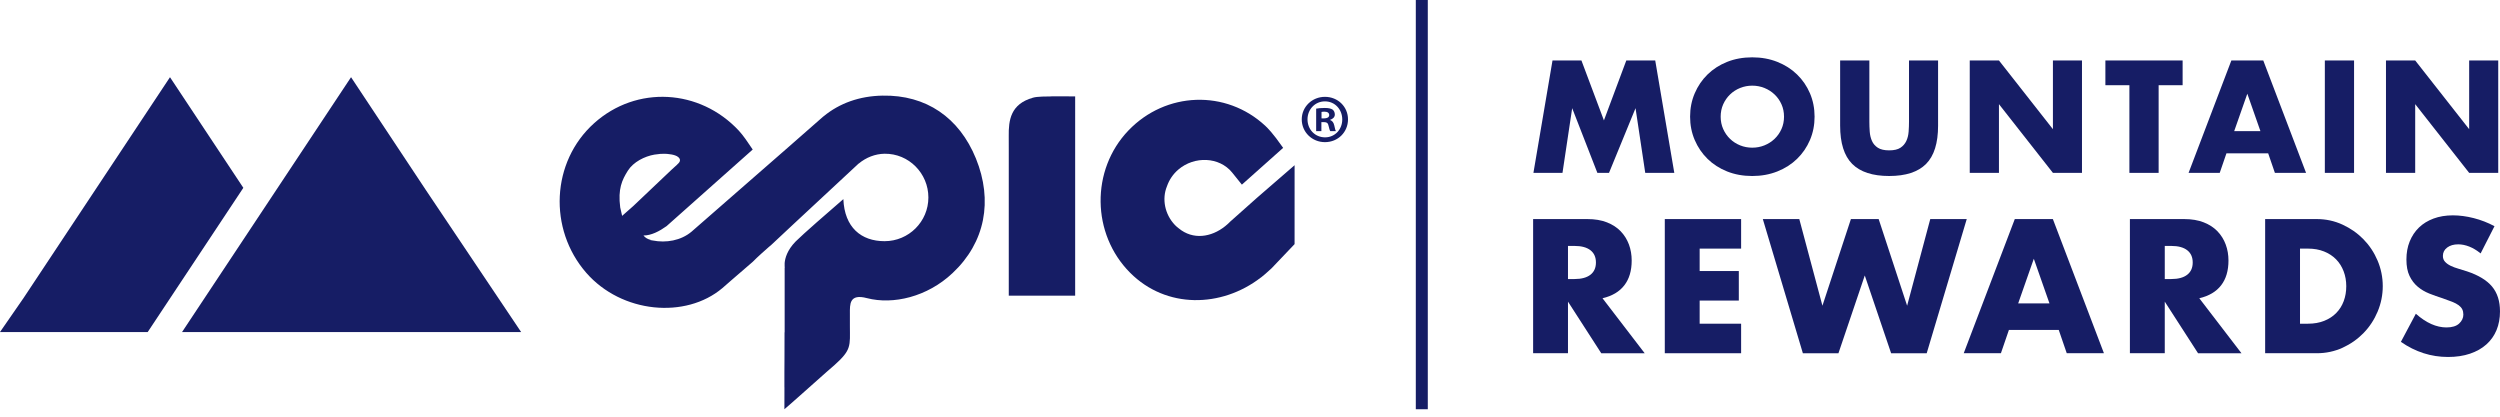
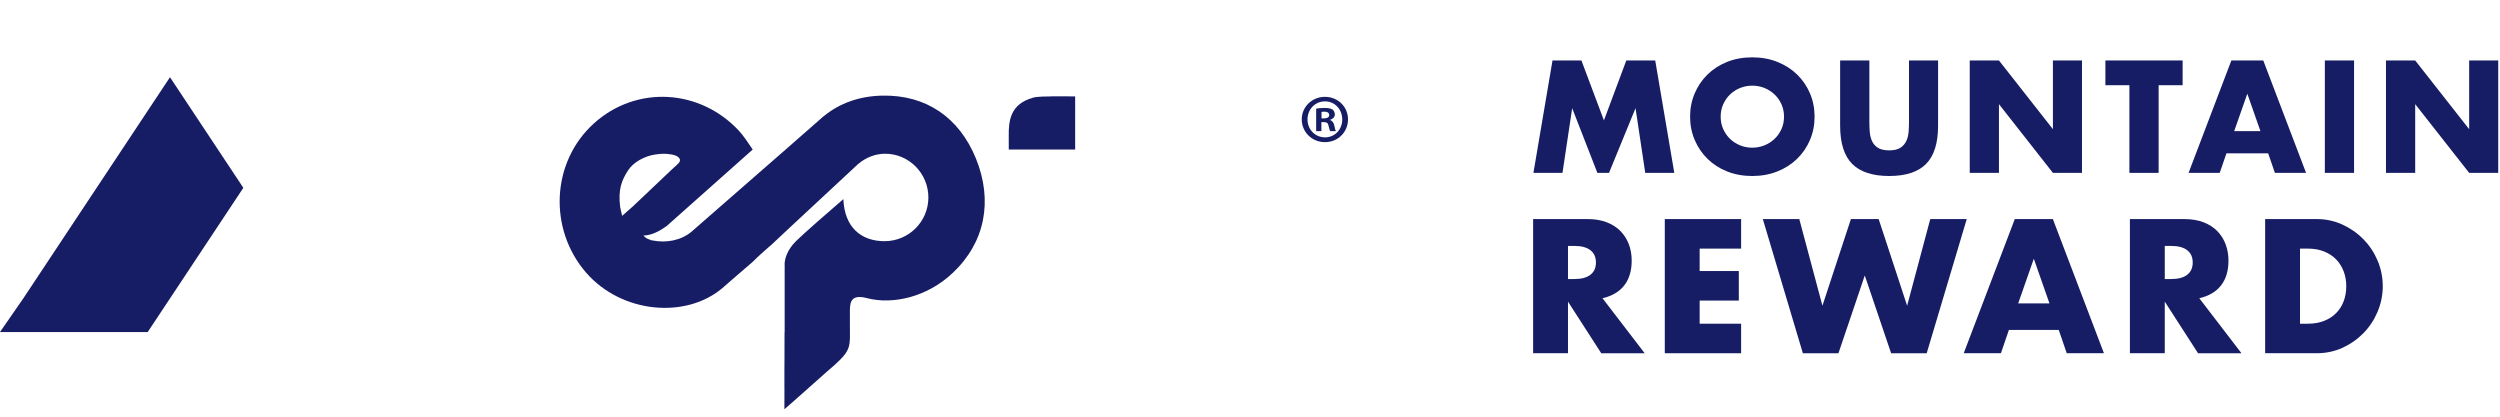
<svg xmlns="http://www.w3.org/2000/svg" version="1.1" id="Layer_1" x="0px" y="0px" viewBox="0 0 600 100" style="enable-background:new 0 0 600 100;" xml:space="preserve">
  <style type="text/css">
	.st0{fill:#161D65;}
</style>
  <g>
    <g>
      <polygon class="st0" points="48.131,29.589 44.821,24.597 40.796,18.528 5.683,71.48 0,79.689 35.45,79.689 58.401,45.078   " />
-       <polygon class="st0" points="102.259,45.686 84.25,18.528 43.693,79.689 125.07,79.689   " />
    </g>
    <g>
      <path class="st0" d="M533.062,68.483c1.181-1.52,1.772-3.506,1.772-5.956c0-1.367-0.219-2.648-0.662-3.844    c-0.44-1.196-1.095-2.248-1.964-3.159c-0.869-0.911-1.971-1.631-3.309-2.157c-1.338-0.526-2.904-0.79-4.7-0.79h-13.022v32.198    h8.367V72.392l7.986,12.384h10.421L527.829,71.58C530.136,71.041,531.881,70.008,533.062,68.483z M524.925,65.943    c-0.881,0.683-2.147,1.026-3.8,1.026h-1.581v-7.944h1.581c1.653,0,2.919,0.341,3.8,1.026c0.883,0.682,1.326,1.665,1.326,2.946    C526.251,64.278,525.808,65.261,524.925,65.943z" />
      <path class="st0" d="M483.549,52.577l-12.255,32.198h8.924l1.921-5.594h11.959l1.922,5.594h8.923l-12.255-32.198H483.549z     M484.36,72.819l3.756-10.719l3.758,10.719H484.36z" />
      <path class="st0" d="M431.294,38.126c1.325-1.288,2.358-2.797,3.098-4.527c0.738-1.728,1.106-3.595,1.106-5.598    c0-2.004-0.368-3.87-1.106-5.6c-0.74-1.729-1.773-3.239-3.098-4.526c-1.322-1.289-2.905-2.295-4.739-3.024    c-1.836-0.728-3.841-1.091-6.011-1.091c-2.195,0-4.207,0.363-6.029,1.091c-1.826,0.729-3.392,1.735-4.706,3.024    c-1.313,1.287-2.337,2.797-3.077,4.526c-0.74,1.73-1.108,3.596-1.108,5.6c0,2.003,0.368,3.87,1.108,5.598    c0.74,1.731,1.764,3.239,3.077,4.527c1.314,1.288,2.88,2.296,4.706,3.024c1.823,0.726,3.835,1.091,6.029,1.091    c2.17,0,4.175-0.365,6.011-1.091C428.39,40.421,429.972,39.413,431.294,38.126z M423.461,34.888    c-0.918,0.37-1.894,0.554-2.916,0.554c-1.028,0-2.001-0.184-2.916-0.554c-0.919-0.37-1.725-0.889-2.415-1.557    c-0.694-0.667-1.241-1.455-1.647-2.362c-0.405-0.906-0.607-1.895-0.607-2.969c0-1.073,0.202-2.063,0.607-2.97    c0.406-0.906,0.953-1.693,1.647-2.361c0.691-0.667,1.496-1.186,2.415-1.556c0.915-0.37,1.888-0.556,2.916-0.556    c1.023,0,1.998,0.186,2.916,0.556c0.916,0.37,1.728,0.889,2.432,1.556c0.704,0.668,1.257,1.454,1.662,2.361    c0.407,0.907,0.609,1.897,0.609,2.97c0,1.073-0.202,2.063-0.609,2.969c-0.406,0.908-0.958,1.695-1.662,2.362    C425.189,33.999,424.377,34.518,423.461,34.888z" />
      <path class="st0" d="M389.83,68.483c1.183-1.52,1.775-3.506,1.775-5.956c0-1.367-0.221-2.648-0.66-3.844    c-0.445-1.196-1.096-2.248-1.966-3.159c-0.871-0.911-1.969-1.631-3.307-2.157c-1.338-0.526-2.904-0.79-4.702-0.79h-13.022v32.198    h8.367V72.392l7.985,12.384h10.423L384.602,71.58C386.909,71.041,388.653,70.008,389.83,68.483z M381.699,65.943    c-0.885,0.683-2.148,1.026-3.803,1.026h-1.58v-7.944h1.58c1.654,0,2.918,0.341,3.803,1.026c0.879,0.682,1.325,1.665,1.325,2.946    C383.024,64.278,382.578,65.261,381.699,65.943z" />
      <path class="st0" d="M534.345,36.802h10.018l1.611,4.687h7.481l-10.271-26.977h-7.656l-10.269,26.977h7.477L534.345,36.802z     M539.357,22.49l3.145,8.981h-6.295L539.357,22.49z" />
      <path class="st0" d="M567.227,57.423c-1.437-1.466-3.118-2.638-5.042-3.523c-1.919-0.881-3.975-1.323-6.167-1.323h-12.383v32.198    h12.383c2.22,0,4.289-0.442,6.213-1.324c1.922-0.882,3.602-2.064,5.039-3.544c1.437-1.48,2.56-3.195,3.372-5.145    c0.814-1.951,1.22-3.979,1.22-6.086c0-2.135-0.417-4.177-1.238-6.128C569.795,60.599,568.661,58.89,567.227,57.423z     M562.486,72.285c-0.411,1.097-1.009,2.043-1.794,2.84c-0.781,0.797-1.742,1.425-2.881,1.879    c-1.142,0.455-2.434,0.685-3.888,0.685h-1.921V59.666h1.921c1.426,0,2.705,0.227,3.846,0.683c1.136,0.456,2.098,1.084,2.881,1.879    c0.783,0.797,1.388,1.753,1.815,2.861c0.424,1.111,0.639,2.307,0.639,3.588C563.105,69.987,562.899,71.19,562.486,72.285z" />
      <polygon class="st0" points="397.254,14.512 390.313,14.512 384.941,28.895 379.542,14.512 372.602,14.512 368.021,41.489     374.997,41.489 377.324,25.961 383.369,41.489 386.163,41.489 392.528,25.961 394.858,41.489 401.831,41.489   " />
      <path class="st0" d="M453.401,42.24c3.984,0,6.937-0.966,8.858-2.899c1.921-1.931,2.879-4.996,2.879-9.194V14.512h-6.977v14.67    c0,0.787-0.03,1.592-0.09,2.414c-0.059,0.823-0.242,1.57-0.554,2.236c-0.31,0.668-0.781,1.212-1.413,1.629    c-0.632,0.417-1.531,0.626-2.702,0.626c-1.168,0-2.075-0.209-2.717-0.626c-0.645-0.417-1.117-0.96-1.413-1.629    c-0.298-0.667-0.479-1.413-0.538-2.236c-0.061-0.822-0.088-1.627-0.088-2.414v-14.67h-7.013v15.635    c0,4.198,0.966,7.263,2.896,9.194C446.46,41.274,449.417,42.24,453.401,42.24z" />
      <polygon class="st0" points="479.748,24.995 492.701,41.489 499.676,41.489 499.676,14.512 492.701,14.512 492.701,31.006     479.748,14.512 472.738,14.512 472.738,41.489 479.748,41.489   " />
      <polygon class="st0" points="518.071,41.489 518.071,20.451 523.828,20.451 523.828,14.512 505.294,14.512 505.294,20.451     511.056,20.451 511.056,41.489   " />
      <rect x="557.962" y="14.512" class="st0" width="7.013" height="26.977" />
      <polygon class="st0" points="579.647,24.995 592.599,41.489 599.576,41.489 599.576,14.512 592.599,14.512 592.599,31.006     579.647,14.512 572.634,14.512 572.634,41.489 579.647,41.489   " />
      <polygon class="st0" points="399.55,84.776 417.868,84.776 417.868,77.689 407.917,77.689 407.917,72.135 417.315,72.135     417.315,65.048 407.917,65.048 407.917,59.666 417.868,59.666 417.868,52.577 399.55,52.577   " />
      <polygon class="st0" points="463.264,52.577 457.71,73.374 450.879,52.577 444.218,52.577 437.383,73.374 431.83,52.577     423.077,52.577 432.687,84.776 441.228,84.776 447.547,66.115 453.867,84.776 462.41,84.776 472.018,52.577   " />
-       <path class="st0" d="M598.104,68.784c-1.273-1.524-3.269-2.74-6.004-3.652c-0.682-0.226-1.371-0.442-2.07-0.641    c-0.696-0.198-1.324-0.434-1.879-0.703c-0.554-0.271-1.004-0.591-1.342-0.963c-0.344-0.369-0.515-0.839-0.515-1.409    c0-0.825,0.342-1.494,1.025-2.006c0.683-0.514,1.565-0.77,2.647-0.77c0.856,0,1.737,0.179,2.648,0.534    c0.913,0.357,1.821,0.905,2.734,1.645l3.33-6.534c-1.594-0.855-3.26-1.499-4.996-1.942c-1.739-0.441-3.403-0.661-4.997-0.661    c-1.708,0-3.255,0.257-4.63,0.767c-1.381,0.514-2.551,1.232-3.505,2.157c-0.955,0.926-1.694,2.037-2.22,3.331    c-0.528,1.297-0.79,2.74-0.79,4.334c0,1.595,0.246,2.911,0.746,3.949c0.497,1.04,1.154,1.902,1.967,2.584    c0.812,0.683,1.733,1.233,2.774,1.646c1.041,0.412,2.101,0.79,3.182,1.13c0.913,0.314,1.688,0.599,2.328,0.855    c0.642,0.254,1.157,0.534,1.558,0.831c0.395,0.3,0.683,0.628,0.853,0.984c0.171,0.355,0.256,0.776,0.256,1.259    c0,0.797-0.336,1.509-1.002,2.134c-0.67,0.626-1.688,0.941-3.056,0.941c-1.194,0-2.404-0.271-3.628-0.812    c-1.225-0.54-2.465-1.367-3.715-2.476l-3.588,6.747c3.473,2.419,7.244,3.629,11.317,3.629c1.962,0,3.723-0.263,5.272-0.788    c1.552-0.527,2.862-1.267,3.929-2.223c1.068-0.953,1.878-2.099,2.436-3.436c0.554-1.339,0.83-2.834,0.83-4.485    C600,72.293,599.366,70.307,598.104,68.784z" />
-       <rect x="339.793" class="st0" width="2.877" height="98.217" />
      <g>
        <path class="st0" d="M319.243,28.811v-0.066c0.657-0.199,1.116-0.66,1.116-1.253c0-0.528-0.23-0.956-0.525-1.187     c-0.396-0.231-0.858-0.396-1.879-0.396c-0.891,0-1.583,0.066-2.077,0.165v5.405h1.254v-2.175h0.594     c0.691,0,1.021,0.263,1.117,0.857c0.166,0.627,0.266,1.12,0.43,1.318h1.354c-0.134-0.198-0.232-0.527-0.397-1.351     C320.066,29.403,319.766,29.008,319.243,28.811z M317.757,28.415h-0.591v-1.548c0.129-0.033,0.361-0.068,0.692-0.068     c0.791,0,1.152,0.33,1.152,0.825C319.01,28.184,318.451,28.415,317.757,28.415z" />
        <path class="st0" d="M211.818,22.95c-5.517,0.088-10.345,1.818-14.169,4.977l-0.068,0.041c-1.085,0.943-4.427,3.886-8.526,7.48     c-10.597,9.275-22.998,20.077-23.083,20.152c-2.543,2.142-6.129,2.76-9.356,2.109c-0.471-0.096-0.202-0.021-0.526-0.075     c0,0,0.032-0.021,0.074-0.061c-0.667-0.163-1.292-0.482-1.735-1.058c1.851,0.027,3.868-1.038,5.549-2.244     c1.8-1.58,13.517-12.01,20.673-18.383c-1.178-1.763-2.28-3.397-3.347-4.544c-9.364-10.029-24.538-10.91-34.711-1.776     c-10.316,9.263-11.027,25.408-1.898,35.897c8.502,9.738,23.86,11.13,32.681,3.677c0.019-0.021,2.96-2.596,7.292-6.314     c1.149-1.187,2.971-2.774,3.89-3.587c0.166-0.142,0.322-0.271,0.47-0.386c1.358-1.282,5.916-5.554,21.061-19.618     c0.005,0.007,0.005,0.013,0.009,0.021c1.757-1.465,3.964-2.333,6.202-2.36c5.807-0.082,10.514,4.699,10.514,10.497     c0,5.791-4.707,10.49-10.514,10.49c-5.609,0-9.62-3.295-9.892-10.097c-3.455,2.984-9.667,8.381-11.435,10.151     c-2.06,2.103-2.562,4.041-2.655,5.195v0.813c0.019,0.176,0.042,0.278,0.042,0.278l-0.042-0.048v15.284l-0.002,0.299l-0.027,0.02     l-0.012,6.239l-0.02,3.39v3.533l0.01-0.006l-0.01,5.28c0,0.055,6.675-5.877,10.377-9.173c5.18-4.387,5.401-5.263,5.354-9.174     c-0.01-0.753-0.004-0.976-0.012-1.547v-3.044c0-2.198-0.19-4.869,4.104-3.723c6.258,1.62,14.472-0.285,20.542-6.021     c7.843-7.351,9.713-17.374,5.602-27.497C230.209,28.199,222.271,22.754,211.818,22.95z M149.312,51.808l-0.458-2.013     c-0.589-4.482,0.447-6.619,1.826-8.822c1.322-2.108,4.047-3.464,6.371-3.865c0.222-0.034,1.255-0.176,1.489-0.183     c0.73-0.007,1.362-0.054,2.194,0.089c0.681,0.074,1.249,0.229,1.671,0.447c0.031,0.012,0.062,0.019,0.095,0.033v0.021     c0.748,0.434,0.952,1.064,0.327,1.681c-0.094,0.096-0.209,0.204-0.327,0.319v0.014c-0.367,0.346-0.759,0.712-1.261,1.146     l-9.25,8.774L149.312,51.808z" />
        <path class="st0" d="M317.987,23.241c-3.096,0-5.568,2.406-5.568,5.404c0,3.065,2.471,5.471,5.568,5.471     c3.132,0,5.535-2.406,5.535-5.471C323.523,25.647,321.119,23.241,317.987,23.241z M318.019,32.964     c-2.434,0-4.218-1.912-4.218-4.318c0-2.374,1.784-4.318,4.186-4.318c2.407,0,4.156,1.944,4.156,4.351     C322.143,31.051,320.395,32.964,318.019,32.964z" />
-         <path class="st0" d="M295.399,53.057l-0.004-0.007c-0.4,0.408-0.829,0.814-1.335,1.221c-3.382,2.719-7.764,3.336-11.158,0.535     c-0.325-0.245-0.635-0.508-0.922-0.807c-2.43-2.543-3.163-6.259-1.912-9.29c0.522-1.506,1.432-2.902,2.745-4.022     c3.859-3.289,9.83-3.052,12.883,0.699l2.356,2.928l9.905-8.828c-2.601-3.709-3.701-4.719-4.252-5.254     c-9.464-8.829-23.938-8.252-32.884,1.083c-9.077,9.475-8.856,24.853,0.4,34.136c8.669,8.707,21.912,8.428,31.332,1.193     l0.114-0.075c0.052-0.067,0.111-0.075,0.3-0.244c0.516-0.406,1.015-0.848,1.505-1.302c0.489-0.433,0.916-0.807,0.999-0.942     l5.226-5.493l0.004-18.938l-9.055,7.844L295.399,53.057z" />
-         <path class="st0" d="M252.326,23.139c-0.92,0-3.462,0.007-4.411,0.306c-5.375,1.525-5.874,5.37-5.817,9.275     c0.007,0.645,0,2.014,0.007,3.168v35.076h15.934V23.134l-5.689-0.022L252.326,23.139z" />
+         <path class="st0" d="M252.326,23.139c-0.92,0-3.462,0.007-4.411,0.306c-5.375,1.525-5.874,5.37-5.817,9.275     c0.007,0.645,0,2.014,0.007,3.168h15.934V23.134l-5.689-0.022L252.326,23.139z" />
      </g>
    </g>
  </g>
</svg>